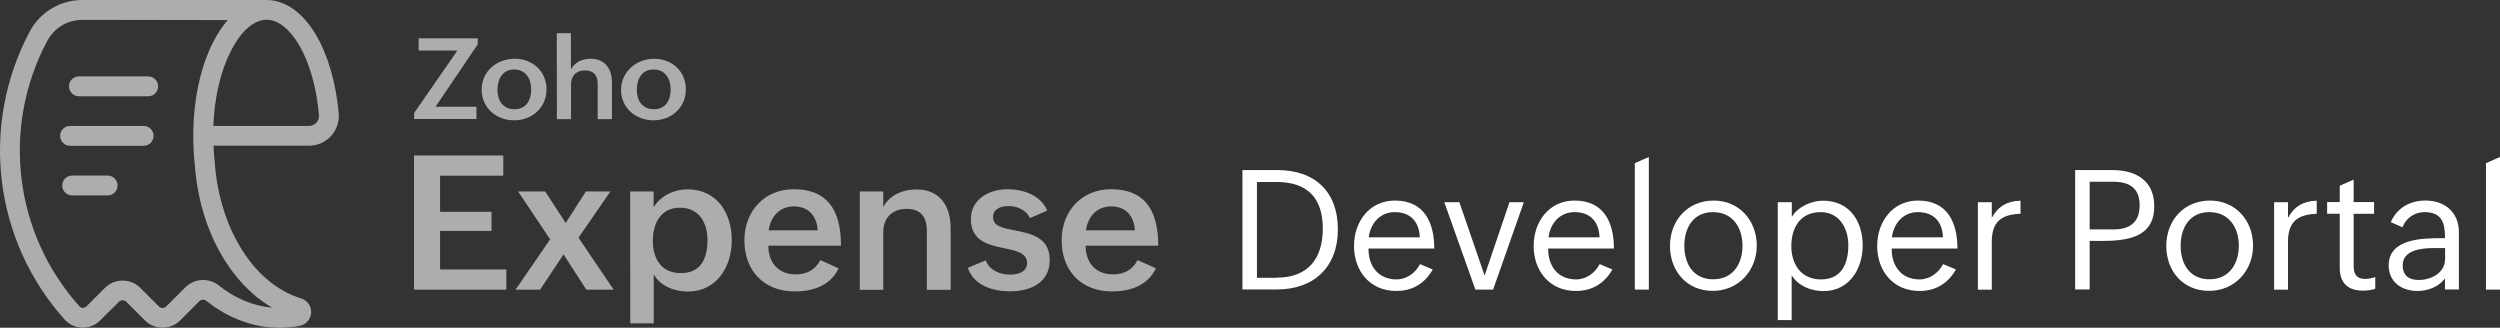
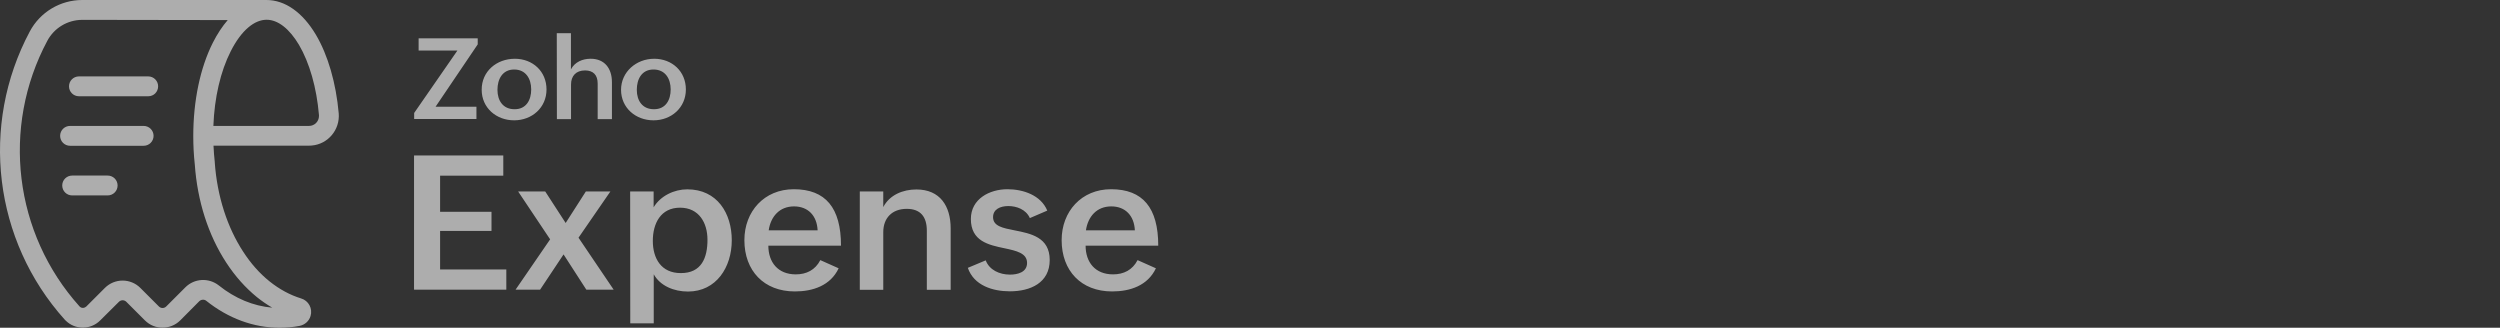
<svg xmlns="http://www.w3.org/2000/svg" data-name="Layer 1" viewBox="0 0 2120.44 278">
  <rect x="0" y="0" width="2120.44" height="278" fill="#333333" stroke="none" />
  <g fill="#fff">
-     <path d="M1053.82 144.25h29.62c32.3 0 51.32 18.72 51.32 50.33s-20.01 50.92-51.62 50.92h-29.33V144.25zm29.03 91.25c26.45 0 39.13-15.95 39.13-41.61s-12.68-39.53-39.23-39.53h-16.64v81.24h16.74v-.1zM1215.21 228.56c-6.74 11.99-17.34 18.23-30.91 18.23-22.59 0-35.86-17.24-35.86-38.14s13.28-38.54 34.68-38.54c24.87 0 33.39 18.53 33.39 40.72h-55.78c-.1 14.76 8.12 26.16 23.78 26.16 8.62 0 16.15-5.55 19.91-12.98l10.8 4.56zm-11-27.24c-.4-13.08-7.73-21.4-21.2-21.4-12.48 0-20.61 9.51-22.09 21.4h43.29zM1225.02 171.5h12.78l21.4 62.22 21.1-62.22h12.19l-26.06 74.11h-15.06l-26.35-74.11zM1367.58 228.56c-6.74 11.99-17.34 18.23-30.91 18.23-22.59 0-35.86-17.24-35.86-38.14s13.28-38.54 34.68-38.54c24.87 0 33.39 18.53 33.39 40.72h-55.78c-.1 14.76 8.12 26.16 23.78 26.16 8.62 0 16.15-5.55 19.91-12.98l10.8 4.56zm-10.89-27.24c-.4-13.08-7.73-21.4-21.2-21.4-12.48 0-20.61 9.51-22.09 21.4h43.29zM1386.61 138.41l11.89-5.25v112.45h-11.89v-107.2zM1416.43 208.65c0-21.99 15.26-38.54 37.05-38.54s36.56 17.04 36.56 38.14-15.36 38.44-37.25 38.44c-22.09.1-36.36-16.84-36.36-38.04zm61.52-.2c0-15.46-8.32-28.53-25.07-28.53s-24.27 13.37-24.27 28.53c0 15.95 8.12 28.43 24.37 28.43 17.14.1 24.97-13.47 24.97-28.43zM1507.97 171.5h11.79v12.48c5.15-8.62 16.64-13.77 26.45-13.77 22.49 0 33.68 17.44 33.68 37.85s-11.69 38.84-33.29 38.84c-10.7 0-21.5-4.46-26.95-13.47v38.04h-11.79v-99.96h.1zm59.74 36.46c0-14.37-7.63-28.04-23.48-28.04-17.34 0-24.87 13.28-24.87 28.73s8.22 28.34 25.07 28.34c17.64 0 23.28-13.47 23.28-29.03zM1658.96 228.56c-6.74 11.99-17.34 18.23-30.91 18.23-22.59 0-35.86-17.24-35.86-38.14s13.28-38.54 34.68-38.54c24.87 0 33.39 18.53 33.39 40.72h-55.78c-.1 14.76 8.12 26.16 23.68 26.16 8.62 0 16.15-5.55 19.91-12.98l10.9 4.56zm-11-27.24c-.4-13.08-7.73-21.4-21.2-21.4-12.48 0-20.61 9.51-22.09 21.4h43.29zM1677.59 171.5h11.79v13.28c5.35-9.91 13.28-14.27 24.37-14.56v11.1c-16.25.59-24.37 6.74-24.37 23.68v40.72h-11.79v-74.21zM1760.11 144.25h31.6c19.62 0 35.47 8.62 35.47 30.71 0 26.95-23.48 29.42-45.97 29.42l-8.82-.1v41.21h-12.29V144.24zm32.4 50.33c14.07 0 22.29-6.04 22.29-20.51s-8.62-19.91-22.29-19.91h-20.11v40.42h20.11zM1837.39 208.65c0-21.99 15.26-38.54 37.05-38.54s36.56 17.04 36.56 38.14-15.36 38.44-37.25 38.44c-22.19.1-36.36-16.84-36.36-38.04zm61.52-.2c0-15.46-8.32-28.53-25.07-28.53s-24.27 13.37-24.27 28.53c0 15.95 8.12 28.43 24.37 28.43 17.04.1 24.97-13.47 24.97-28.43zM1928.84 171.5h11.79v13.28c5.35-9.91 13.28-14.27 24.37-14.56v11.1c-16.25.59-24.37 6.74-24.37 23.68v40.72h-11.79v-74.21zM2014.53 245.01c-3.37.99-6.64 1.49-10.2 1.49-12.88 0-19.81-6.34-19.81-19.52v-45.67h-10.7v-9.91h10.7v-13.87l11.79-5.15v19.02h17.34v9.91h-17.34v44.48c0 6.34 2.28 10.8 9.71 10.8 2.68 0 5.65-.59 8.62-1.59v10.01h-.1zM2073.78 236.19c-5.35 7.13-14.37 10.6-23.38 10.6-13.18 0-24.37-7.43-24.37-21.7 0-22.69 28.53-23.08 45.08-23.08h2.68v-.5c0-12.68-2.87-21.6-17.44-21.6-8.12 0-15.95 5.05-18.53 12.88l-10.01-4.36c5.35-12.29 16.45-18.33 29.33-18.33 16.64 0 28.43 10.01 28.43 26.85v48.55h-11.79v-9.31zm-10.11-25.76c-9.71 0-25.76 1.59-25.76 14.56 0 9.02 5.65 12.48 13.57 12.48 10.9 0 22.39-6.24 22.39-17.83v-9.21h-10.2zM2108.55 138.41l11.89-5.25v112.45h-11.89v-107.2z" />
-   </g>
+     </g>
  <g opacity=".6" fill="#fff">
    <path d="M351.19 131.87h75.69v17.14h-53.6v30.61h43.59v16.25h-43.59v32.69h56.17v17.14h-78.27V131.87zM466.61 203l-27.15-40.62h22.98l17.34 26.75 17.14-26.75h20.81l-27.05 39.23 29.82 44.09h-23.18L478 215.78l-19.91 29.92h-20.81l29.33-42.7zM534.48 162.38h19.91v13.47c5.75-9.71 17.44-15.26 28.53-15.26 25.46 0 37.75 20.41 37.75 43.2s-13.08 43.49-37.15 43.49c-11.69 0-23.48-4.66-29.03-14.66v41.61h-19.91l-.1-111.85zm65.58 40.92c0-14.07-7.03-27.15-23.28-27.15s-23.08 13.18-23.08 28.14 7.13 27.34 23.68 27.34c17.64.1 22.69-12.98 22.69-28.34zM711.32 227.57c-6.94 14.66-21.8 19.62-37.15 19.62-26.25 0-42.8-17.54-42.8-43.49 0-24.37 16.84-43.2 41.91-43.2 26.95 0 40.03 15.75 40.03 47.85h-61.62c0 14.07 8.12 24.37 23.28 24.37 9.02 0 16.45-3.67 20.81-12.09l15.55 6.94zm-17.83-32.2c-.59-12.58-8.22-20.31-20.01-20.31-12.48 0-19.81 8.82-21.5 20.31h41.51zM729.25 162.38h19.91v13.28c5.35-10.3 16.55-14.96 28.14-14.96 20.01 0 29.03 14.07 29.03 32.99v52.11h-20.21v-50.13c0-11.69-5.25-18.53-17.04-18.53-12.48 0-19.91 7.83-19.91 19.72v48.94h-19.91v-83.42zM836.06 220.83c3.07 8.12 11.59 12.09 20.61 12.09 6.44 0 14.46-1.98 14.46-9.91 0-8.32-9.02-10.3-19.32-12.48-13.37-2.77-28.34-6.04-28.34-24.77 0-17.14 15.95-25.26 31.01-25.26 13.18 0 28.34 4.95 33.78 18.13l-14.76 6.34c-3.27-7.43-11.39-10.2-18.23-10.2s-12.98 2.68-12.98 9.41c0 7.63 8.12 9.21 18.23 11.2 13.57 2.68 29.82 5.75 29.82 25.16s-16.45 26.55-33.78 26.55c-14.66 0-30.51-4.95-35.67-19.91l15.16-6.34zM980.41 227.57c-6.94 14.66-21.8 19.62-37.15 19.62-26.25 0-42.8-17.54-42.8-43.49 0-24.37 16.84-43.2 41.91-43.2 26.95 0 40.03 15.75 40.03 47.85h-61.62c0 14.07 8.12 24.37 23.28 24.37 9.02 0 16.45-3.67 20.81-12.09l15.56 6.94zm-17.84-32.2c-.59-12.58-8.22-20.31-20.01-20.31-12.48 0-19.81 8.82-21.5 20.31h41.51z" />
    <g>
      <path d="M351.29 95.8l36.66-52.91h-32.89v-10.4h50.13v5.15l-35.77 52.91h34.68v10.4h-52.81V95.8zM436.59 49.83c15.26 0 26.95 10.7 26.95 26.06s-12.29 26.16-27.44 26.16-27.54-10.6-27.54-25.86c-.1-15.85 12.88-26.35 28.04-26.35zm13.97 26.06c0-9.21-4.66-16.94-14.46-16.94s-14.17 8.03-14.17 17.24 4.76 16.45 14.46 16.45c10.01.1 14.17-7.93 14.17-16.74zM472.26 28.14h11.99v30.71c3.27-6.24 9.81-9.02 16.74-9.02 11.99 0 18.03 8.42 18.03 19.81v31.41h-12.09V70.83c0-7.23-3.76-11.1-10.7-11.1-7.73 0-11.89 4.76-11.89 11.89v29.42h-11.99l-.1-72.92zM554.79 49.83c15.26 0 26.95 10.7 26.95 26.06s-12.29 26.16-27.44 26.16-27.54-10.6-27.54-25.86 12.98-26.35 28.04-26.35zm14.06 26.06c0-9.21-4.66-16.94-14.56-16.94s-14.17 8.03-14.17 17.24 4.76 16.45 14.46 16.45c10.11.1 14.27-7.93 14.27-16.74z" />
    </g>
    <g>
      <path d="M237.26 278c-22.09 0-43.59-7.93-62.22-22.79-1.78-1.49-4.36-1.29-6.04.3l-16.15 16.25c-8.32 8.22-21.7 8.22-29.92 0l-15.75-15.75c-1.78-1.78-4.56-1.78-6.34 0l-15.95 15.85c-8.12 8.03-21.2 8.03-29.23 0l-.79-.79C-5.37 203.99-17.16 106.31 25.24 26.75 33.96 10.3 51.1 0 69.82 0h156.14c15.85 0 30.71 10.5 42.01 29.52 10.2 17.24 17.04 40.92 19.32 66.58 1.19 13.87-9.02 26.16-22.89 27.34-.79.1-1.49.1-2.18.1h-81.14c.2 4.76.59 9.41 1.09 13.97v.4c.99 13.97 3.57 27.74 7.83 41.02 4.06 12.58 9.51 24.17 16.15 34.38 6.54 10.11 14.07 18.63 22.49 25.36 8.42 6.74 17.44 11.59 26.75 14.46 6.34 1.88 9.91 8.52 8.03 14.86-1.29 4.36-4.85 7.53-9.31 8.42-5.65 1.09-11.2 1.58-16.84 1.58zM69.82 16.84c-12.48 0-23.88 6.84-29.72 17.83-39.13 73.32-28.24 163.38 27.34 225.2 1.39 1.59 3.86 1.68 5.45.3.1 0 .1-.1.2-.1l15.85-15.85c8.32-8.32 21.8-8.32 30.12 0l15.75 15.75c1.68 1.68 4.46 1.68 6.14 0l16.25-16.25c7.73-7.73 19.91-8.32 28.43-1.59 13.77 11 29.23 17.44 45.28 18.82-4.56-2.68-8.92-5.65-12.98-8.92-9.71-7.93-18.53-17.73-26.06-29.33-15.26-23.38-24.47-52.21-26.65-83.22-.89-8.03-1.29-16.05-1.29-24.07 0-29.82 5.85-57.96 16.64-79.26 3.76-7.43 8.03-13.87 12.58-19.12l-123.35-.2zm111.16 89.96h81.14c4.66 0 8.42-3.76 8.42-8.42v-.79c-1.98-23.28-8.03-44.38-16.94-59.54-8.12-13.67-17.83-21.3-27.44-21.3-5.15 0-10.4 2.18-15.46 6.44-5.45 4.56-10.6 11.59-14.96 20.21-8.72 17.14-13.87 39.43-14.76 63.41z" />
      <path d="M121.84 123.64H59.42c-4.66 0-8.42-3.76-8.42-8.42s3.76-8.42 8.42-8.42h62.42c4.66 0 8.42 3.76 8.42 8.42s-3.76 8.42-8.42 8.42zM91.32 165.75H61.2c-4.66 0-8.42-3.76-8.42-8.42s3.76-8.42 8.42-8.42h30.12c4.66 0 8.42 3.76 8.42 8.42s-3.76 8.42-8.42 8.42zM125.8 81.64H66.95c-4.66 0-8.42-3.76-8.42-8.42s3.76-8.42 8.42-8.42h58.75c4.66 0 8.42 3.76 8.42 8.42s-3.67 8.42-8.32 8.42z" />
    </g>
  </g>
</svg>